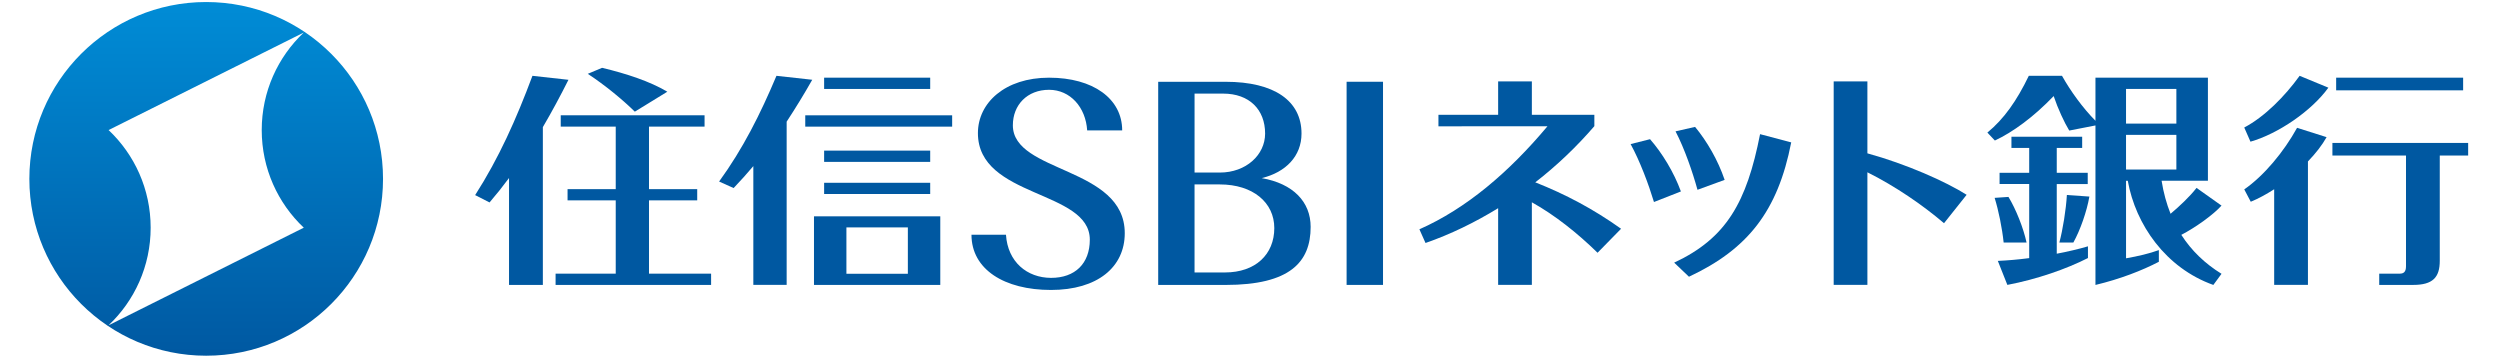
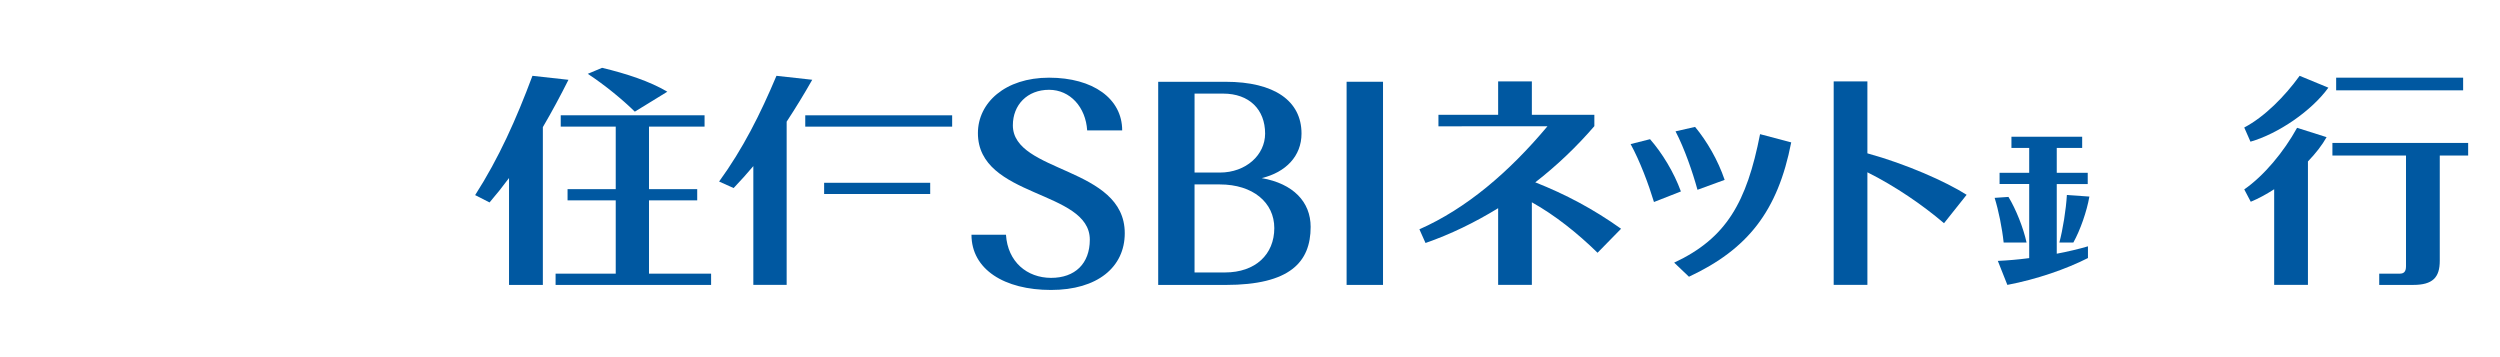
<svg xmlns="http://www.w3.org/2000/svg" xmlns:xlink="http://www.w3.org/1999/xlink" version="1.1" id="L1" x="0px" y="0px" width="175px" height="25px" viewBox="0 0 175 25" enable-background="new 0 0 175 25" xml:space="preserve">
  <g>
    <polygon fill="#0058A1" points="39.251,8.07 39.251,8.863 43.101,8.863 43.101,13.24 39.729,13.24 39.729,14.025 43.101,14.025    43.101,19.156 38.891,19.156 38.891,19.945 49.777,19.945 49.777,19.156 45.43,19.156 45.43,14.025 48.805,14.025 48.805,13.24    45.43,13.24 45.43,8.863 49.319,8.863 49.319,8.07  " />
    <g>
      <path fill="#0058A1" d="M130.718,5.699h-2.36v14.244h2.36v-7.883c1.948,0.973,3.877,2.295,5.363,3.566l1.583-1.99    c-1.466-0.932-4.249-2.161-6.946-2.902V5.699z" />
      <rect x="56.368" y="8.072" fill="#0058A1" width="10.283" height="0.793" />
-       <rect x="57.689" y="5.437" fill="#0058A1" width="7.425" height="0.79" />
-       <rect x="57.689" y="10.543" fill="#0058A1" width="7.425" height="0.789" />
      <rect x="57.689" y="12.795" fill="#0058A1" width="7.425" height="0.785" />
      <path fill="#0058A1" d="M46.712,6.42c-1.223-0.729-2.874-1.268-4.567-1.673l-1,0.421c1.203,0.79,2.442,1.812,3.293,2.648    L46.712,6.42z" />
      <path fill="#0058A1" d="M88.318,12.468c1.687-0.409,2.788-1.539,2.788-3.118c0-2.292-1.905-3.625-5.312-3.625h-4.72v14.221h4.72    c4.513,0,5.951-1.605,5.951-4.064C91.745,14.129,90.525,12.854,88.318,12.468 M83.618,6.552h2c1.834,0,2.94,1.117,2.94,2.798    c0,1.489-1.329,2.729-3.171,2.729h-1.768V6.552z M85.747,19.072h-2.129V12.91h1.768c2.325,0,3.815,1.27,3.815,3.055    C89.201,17.803,87.888,19.072,85.747,19.072" />
      <rect x="94.262" y="5.723" fill="#0058A1" width="2.549" height="14.221" />
      <path fill="#0058A1" d="M115.503,9.743l-1.36,0.343c0.654,1.193,1.258,2.809,1.635,4.055l1.886-0.74    C117.161,12.034,116.354,10.719,115.503,9.743" />
      <path fill="#0058A1" d="M120.725,12.591c-0.467-1.38-1.243-2.711-2.07-3.708l-1.368,0.311c0.628,1.204,1.192,2.839,1.537,4.092    L120.725,12.591z" />
      <path fill="#0058A1" d="M117.192,18.385l1.035,0.986c4.108-1.922,6.218-4.58,7.158-9.404l-2.18-0.576    C122.27,14.158,120.85,16.676,117.192,18.385" />
      <path fill="#0058A1" d="M162.986,6.137l-2.012-0.83c-1.03,1.424-2.438,2.86-3.877,3.619l0.436,0.992    C159.489,9.355,161.818,7.756,162.986,6.137" />
      <path fill="#0058A1" d="M157.098,13.258l0.455,0.865c0.525-0.215,1.082-0.518,1.639-0.875v6.695h2.364v-8.643    c0.541-0.561,0.995-1.143,1.305-1.699l-2.065-0.654C159.861,10.639,158.485,12.293,157.098,13.258" />
      <rect x="163.531" y="5.437" fill="#0058A1" width="8.888" height="0.886" />
      <path fill="#0058A1" d="M163.269,10.004v0.882h5.151v7.755c0,0.387-0.161,0.514-0.432,0.514h-1.442v0.789h2.376    c1.368,0,1.862-0.52,1.862-1.689v-7.368h1.987v-0.882H163.269z" />
      <path fill="#0058A1" d="M70.9,8.769c0-1.425,1.008-2.483,2.533-2.483c1.482,0,2.568,1.221,2.669,2.842h2.451    c0-2.223-2.039-3.69-5.12-3.69c-3.078,0-4.979,1.757-4.979,3.879c0,4.56,7.833,3.962,7.833,7.462c0,1.67-1.035,2.676-2.717,2.672    c-1.674-0.006-3.03-1.113-3.152-3.021h-2.415c0,2.43,2.301,3.867,5.567,3.867c3.258,0,5.163-1.602,5.163-3.973    C78.733,11.645,70.9,12.129,70.9,8.769" />
-       <path fill="#0058A1" d="M59.249,15.918h4.301v3.246h-4.301V15.918z M63.55,15.143h-4.301h-2.27v0.775v3.246v0.781h2.27h4.301h2.27    v-0.781v-3.246v-0.775H63.55z" />
      <path fill="#0058A1" d="M111.605,8.83V8.035h-4.375V5.699h-2.36v2.336h-4.179v0.807l7.633-0.004    c-2.705,3.229-5.692,5.766-8.966,7.213l0.428,0.959c1.729-0.6,3.438-1.428,5.084-2.436v5.369h2.36V14.16    c1.607,0.896,3.191,2.154,4.599,3.533l1.646-1.68c-1.937-1.381-3.885-2.412-6.006-3.25    C108.964,11.604,110.359,10.279,111.605,8.83" />
      <path fill="#0058A1" d="M144.156,16.975h0.98c0.486-0.875,0.941-2.178,1.121-3.215l-1.576-0.111    C144.623,14.674,144.399,16.061,144.156,16.975" />
      <path fill="#0058A1" d="M141.859,16.975c-0.224-1.027-0.745-2.336-1.267-3.191l-0.968,0.066c0.274,0.875,0.525,2.113,0.631,3.125    H141.859z" />
      <path fill="#0058A1" d="M39.792,5.586l-2.521-0.279c-1.133,3.037-2.356,5.771-4.011,8.35l1.008,0.514    c0.482-0.562,0.937-1.133,1.364-1.71v7.483H38V8.898C38.628,7.828,39.22,6.725,39.792,5.586" />
      <path fill="#0058A1" d="M56.857,5.584l-2.505-0.277c-1.133,2.691-2.352,5.116-4.015,7.4l1.016,0.457    c0.482-0.506,0.945-1.018,1.38-1.537v8.316h2.333V8.516C55.689,7.566,56.285,6.593,56.857,5.584" />
-       <path fill="#0058A1" d="M155.506,14.393l-1.748-1.24c-0.471,0.609-1.196,1.287-1.819,1.812c-0.282-0.707-0.494-1.471-0.627-2.312    h3.242V5.437h-7.872v3.017c-0.902-0.912-1.753-2.094-2.341-3.146h-2.325c-0.851,1.759-1.732,3.01-2.9,3.974l0.525,0.555    c1.258-0.586,2.717-1.652,4.116-3.112c0.29,0.87,0.749,1.859,1.09,2.414l1.835-0.358v11.165c1.729-0.412,3.27-1.014,4.438-1.621    v-0.818c-0.674,0.242-1.442,0.426-2.297,0.574v-5.426h0.121c0.549,3.074,2.658,6.102,5.99,7.291l0.572-0.779    c-1.16-0.717-2.105-1.623-2.814-2.727C153.676,15.928,154.91,15.051,155.506,14.393 M148.822,6.227h3.524v2.426h-3.524V6.227z     M148.822,9.441h3.524v2.424h-3.524V9.441z" />
      <path fill="#0058A1" d="M143.973,12.883h2.168v-0.787h-2.168v-1.739h1.779V9.57h-4.951v0.786h1.243v1.739h-2.074v0.787h2.074    v5.186c-0.761,0.1-1.514,0.164-2.196,0.195l0.667,1.68c2.074-0.395,4.132-1.113,5.642-1.881v-0.82    c-0.632,0.189-1.384,0.363-2.184,0.518V12.883z" />
    </g>
    <g>
      <defs>
-         <path id="SVGID_1_" d="M10.546,15.938c0-2.693-1.129-5.121-2.944-6.834l13.663-6.827c-1.815,1.711-2.944,4.138-2.944,6.827     c0,2.693,1.129,5.121,2.944,6.834L7.598,22.771C9.413,21.059,10.546,18.629,10.546,15.938 M2.055,12.522     c0,6.837,5.543,12.378,12.376,12.378c6.837,0,12.381-5.541,12.381-12.378c0-6.841-5.543-12.38-12.381-12.38     C7.598,0.142,2.055,5.682,2.055,12.522" />
-       </defs>
+         </defs>
      <clipPath id="SVGID_2_">
        <use xlink:href="#SVGID_1_" overflow="visible" />
      </clipPath>
      <linearGradient id="SVGID_3_" gradientUnits="userSpaceOnUse" x1="-205.37" y1="433.793" x2="-204.99" y2="433.793" gradientTransform="matrix(0 65.197 65.197 0 -28267.479 13389.636)">
        <stop offset="0" style="stop-color:#008CD6" />
        <stop offset="1" style="stop-color:#0058A1" />
      </linearGradient>
      <rect x="2.055" y="0.142" clip-path="url(#SVGID_2_)" fill="url(#SVGID_3_)" width="24.757" height="24.758" />
    </g>
  </g>
</svg>